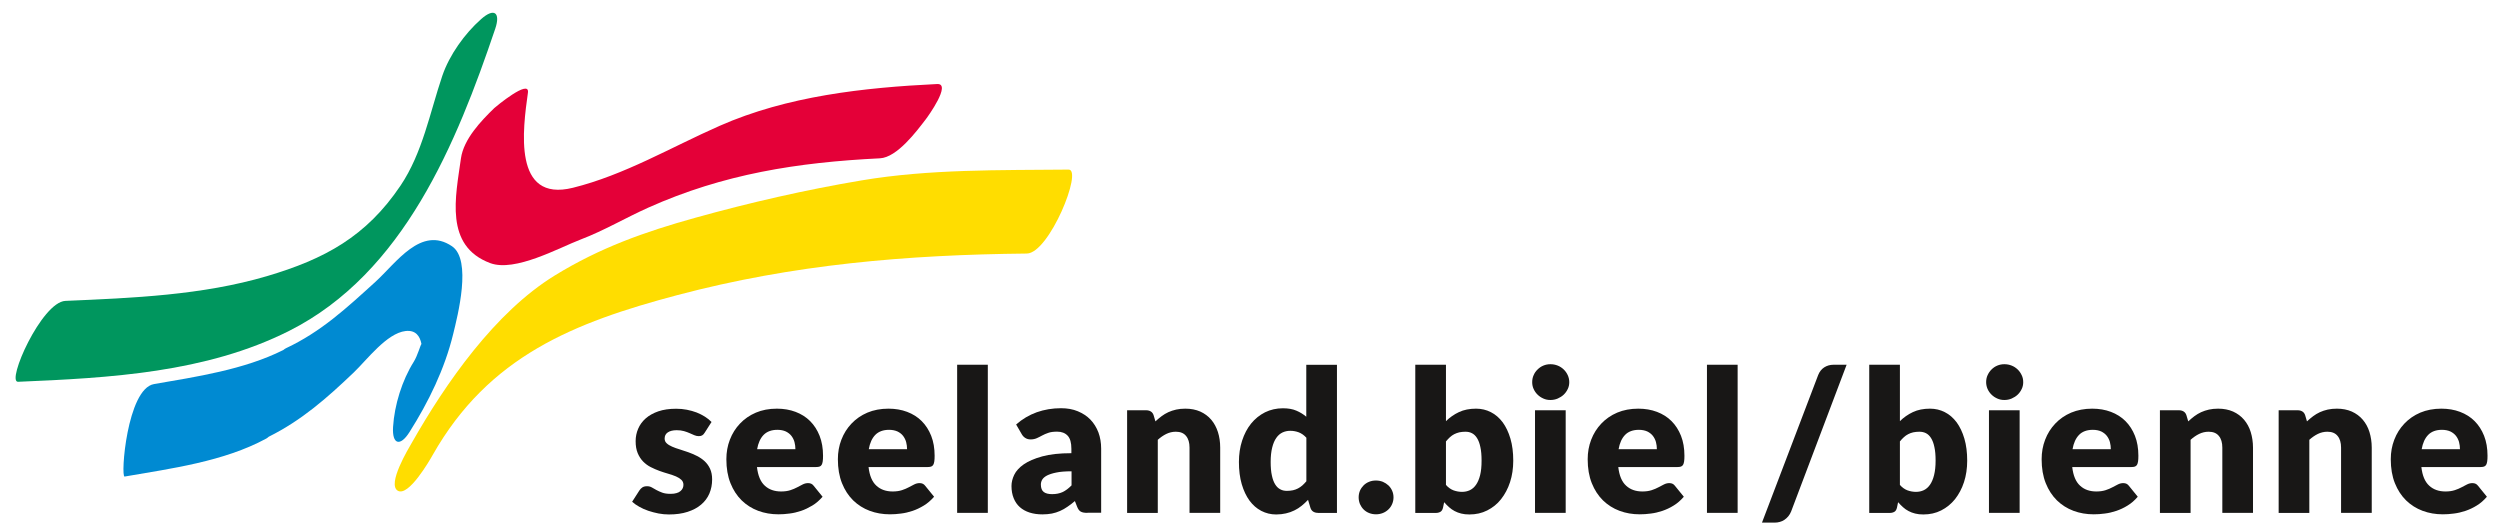
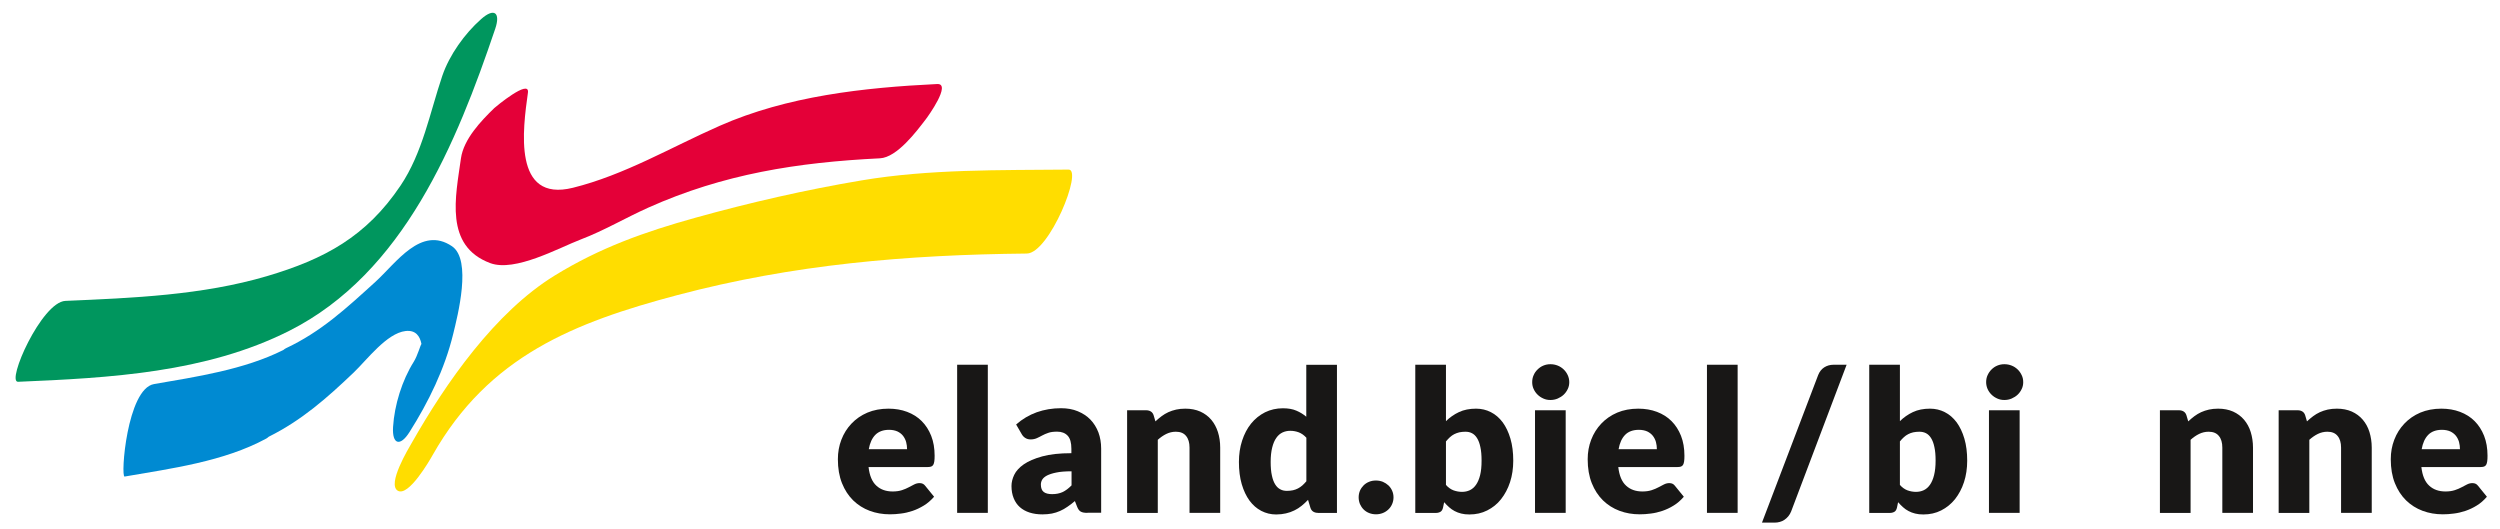
<svg xmlns="http://www.w3.org/2000/svg" version="1.1" id="Ebene_1" x="0px" y="0px" viewBox="0 0 328.45 69.47" style="enable-background:new 0 0 328.45 69.47;" xml:space="preserve">
  <style type="text/css">
	.st0{fill:#00965E;}
	.st1{fill:#FFDD00;}
	.st2{fill:#E40038;}
	.st3{fill:#008AD2;}
	.st4{fill:#181716;}
</style>
  <path class="st0" d="M2.37,50.16c12.03-0.51,24.68-1.18,35.62-6.69c15.07-7.59,22.01-24.72,27.07-39.68  c0.72-2.12-0.11-2.83-1.86-1.27c-2.15,1.9-4.16,4.71-5.09,7.44c-1.64,4.86-2.59,10.12-5.49,14.43c-4.51,6.7-9.98,9.65-17.55,11.89  c-8.51,2.51-17.64,2.87-26.47,3.25C5.48,39.66,0.78,50.22,2.37,50.16L2.37,50.16z" />
  <path class="st1" d="M56.85,59.77c7.36-12.98,18.57-17.4,32.14-21c15.24-4.04,30.18-5.3,45.91-5.46c2.94-0.03,7.41-11.05,5.49-11.03  c-9,0.09-18.3-0.08-27.2,1.42c-7.32,1.23-14.66,2.91-21.81,4.9c-6.7,1.86-12.57,3.95-18.49,7.59c-7.86,4.83-14.32,14.12-18.78,21.97  c-0.43,0.75-3.29,5.46-1.85,6.31C53.67,65.3,56.43,60.52,56.85,59.77L56.85,59.77z" />
  <path class="st2" d="M60.56,20.8c-0.7,5.04-2.21,11.51,3.85,13.77c3.26,1.21,9.03-2.02,11.94-3.13c3.04-1.16,5.85-2.83,8.82-4.16  c9.89-4.43,19.63-5.95,30.43-6.48c2.26-0.11,4.83-3.56,6.03-5.13c0.26-0.33,3.43-4.73,1.49-4.63c-9.64,0.47-19.68,1.57-28.59,5.5  c-6.35,2.8-12.49,6.45-19.26,8.13c-7.93,1.97-6.58-7.7-5.91-12.5c0.26-1.88-4.28,1.89-4.42,2.03C63.2,15.89,60.92,18.27,60.56,20.8  L60.56,20.8z" />
  <path class="st3" d="M59.38,32.35c-4.06-2.74-7.31,2.18-10.07,4.69c-3.77,3.42-7.1,6.53-11.74,8.71c-0.12,0.06-0.24,0.14-0.36,0.24  c-5.15,2.58-11.43,3.51-16.98,4.47c-3.55,0.62-4.41,12.25-3.86,12.15c6.13-1.06,13.04-1.97,18.61-4.99  c0.11-0.06,0.21-0.14,0.32-0.24c4.35-2.17,7.64-5.07,11.18-8.45c1.73-1.65,4.32-5.15,6.8-5.44c1.36-0.16,1.9,0.71,2.09,1.7  c-0.16,0.2-0.51,1.53-1,2.32c-1.55,2.46-2.55,5.7-2.73,8.59c-0.14,2.31,0.94,2.6,2.15,0.68c2.52-3.98,4.63-8.3,5.75-12.9  C60.13,41.46,62.02,34.14,59.38,32.35z" />
  <g>
-     <path class="st4" d="M92.58,56.85c-0.1,0.17-0.21,0.28-0.33,0.35c-0.12,0.07-0.27,0.1-0.45,0.1c-0.19,0-0.38-0.04-0.57-0.12   c-0.19-0.08-0.4-0.17-0.62-0.27s-0.47-0.19-0.75-0.27s-0.59-0.12-0.95-0.12c-0.51,0-0.9,0.1-1.18,0.29s-0.41,0.46-0.41,0.81   c0,0.25,0.09,0.46,0.27,0.62c0.18,0.17,0.41,0.31,0.71,0.44c0.29,0.13,0.63,0.25,1,0.36c0.37,0.11,0.75,0.24,1.14,0.38   s0.77,0.3,1.14,0.49s0.71,0.42,1,0.69c0.29,0.27,0.53,0.6,0.71,0.99s0.27,0.86,0.27,1.4c0,0.67-0.12,1.28-0.36,1.85   c-0.24,0.56-0.6,1.05-1.09,1.46c-0.48,0.41-1.07,0.72-1.78,0.95c-0.71,0.23-1.52,0.34-2.44,0.34c-0.46,0-0.92-0.04-1.38-0.13   c-0.46-0.09-0.9-0.21-1.33-0.35c-0.43-0.15-0.83-0.32-1.19-0.53c-0.36-0.2-0.68-0.42-0.94-0.66L84,64.44   c0.11-0.17,0.25-0.31,0.4-0.41c0.16-0.1,0.36-0.15,0.61-0.15c0.23,0,0.44,0.05,0.63,0.16c0.19,0.1,0.39,0.22,0.6,0.34   c0.22,0.12,0.47,0.23,0.76,0.34c0.29,0.11,0.66,0.16,1.1,0.16c0.31,0,0.58-0.03,0.79-0.1c0.22-0.06,0.39-0.15,0.52-0.27   c0.13-0.11,0.23-0.24,0.29-0.38c0.06-0.14,0.09-0.28,0.09-0.43c0-0.27-0.09-0.49-0.27-0.66c-0.18-0.17-0.42-0.32-0.71-0.45   c-0.29-0.12-0.63-0.24-1.01-0.35c-0.38-0.11-0.76-0.23-1.15-0.37s-0.77-0.31-1.15-0.5c-0.38-0.19-0.71-0.44-1.01-0.74   c-0.29-0.3-0.53-0.67-0.71-1.1c-0.18-0.43-0.27-0.96-0.27-1.57c0-0.57,0.11-1.12,0.33-1.63c0.22-0.52,0.55-0.97,0.99-1.36   c0.44-0.39,1-0.7,1.66-0.93c0.67-0.23,1.45-0.34,2.34-0.34c0.49,0,0.96,0.04,1.41,0.13c0.46,0.09,0.88,0.21,1.28,0.36   c0.4,0.16,0.76,0.34,1.09,0.55c0.33,0.21,0.62,0.44,0.87,0.7L92.58,56.85z" />
-     <path class="st4" d="M102.07,53.69c0.89,0,1.71,0.14,2.45,0.42c0.74,0.28,1.38,0.68,1.91,1.21c0.53,0.53,0.95,1.18,1.25,1.94   c0.3,0.77,0.45,1.64,0.45,2.61c0,0.3-0.01,0.55-0.04,0.74s-0.07,0.34-0.14,0.46s-0.16,0.19-0.28,0.23   c-0.12,0.04-0.27,0.06-0.45,0.06h-7.77c0.13,1.13,0.47,1.94,1.03,2.45c0.55,0.51,1.27,0.76,2.15,0.76c0.47,0,0.87-0.06,1.21-0.17   c0.34-0.11,0.64-0.24,0.9-0.38c0.26-0.14,0.51-0.27,0.73-0.38c0.22-0.11,0.45-0.17,0.7-0.17c0.32,0,0.56,0.12,0.73,0.35l1.17,1.44   c-0.42,0.48-0.86,0.87-1.35,1.16s-0.97,0.53-1.48,0.7c-0.51,0.17-1.01,0.29-1.52,0.35c-0.51,0.07-0.99,0.1-1.45,0.1   c-0.94,0-1.83-0.15-2.66-0.46s-1.55-0.77-2.17-1.37c-0.62-0.61-1.11-1.36-1.47-2.26c-0.36-0.9-0.54-1.95-0.54-3.15   c0-0.9,0.15-1.76,0.46-2.56c0.31-0.81,0.75-1.51,1.33-2.12c0.58-0.61,1.27-1.09,2.09-1.44C100.11,53.87,101.03,53.69,102.07,53.69z    M102.14,56.47c-0.77,0-1.37,0.22-1.81,0.66c-0.43,0.44-0.72,1.07-0.86,1.89h5.03c0-0.32-0.04-0.63-0.12-0.94   c-0.08-0.3-0.22-0.57-0.4-0.81c-0.19-0.24-0.43-0.43-0.73-0.58C102.94,56.55,102.58,56.47,102.14,56.47z" />
    <path class="st4" d="M116.73,53.69c0.89,0,1.71,0.14,2.45,0.42c0.74,0.28,1.38,0.68,1.91,1.21s0.95,1.18,1.25,1.94   s0.45,1.64,0.45,2.61c0,0.3-0.01,0.55-0.04,0.74s-0.07,0.34-0.14,0.46c-0.07,0.11-0.16,0.19-0.28,0.23s-0.27,0.06-0.45,0.06h-7.77   c0.13,1.13,0.47,1.94,1.03,2.45c0.55,0.51,1.27,0.76,2.14,0.76c0.47,0,0.87-0.06,1.21-0.17c0.34-0.11,0.64-0.24,0.9-0.38   c0.27-0.14,0.51-0.27,0.73-0.38c0.22-0.11,0.45-0.17,0.7-0.17c0.32,0,0.56,0.12,0.73,0.35l1.17,1.44   c-0.42,0.48-0.87,0.87-1.35,1.16s-0.97,0.53-1.48,0.7c-0.51,0.17-1.01,0.29-1.52,0.35c-0.51,0.07-0.99,0.1-1.45,0.1   c-0.94,0-1.83-0.15-2.66-0.46s-1.55-0.77-2.17-1.37c-0.62-0.61-1.11-1.36-1.47-2.26c-0.36-0.9-0.54-1.95-0.54-3.15   c0-0.9,0.15-1.76,0.46-2.56c0.31-0.81,0.75-1.51,1.33-2.12c0.58-0.61,1.27-1.09,2.09-1.44C114.77,53.87,115.7,53.69,116.73,53.69z    M116.81,56.47c-0.77,0-1.37,0.22-1.81,0.66c-0.43,0.44-0.72,1.07-0.86,1.89h5.03c0-0.32-0.04-0.63-0.12-0.94   c-0.08-0.3-0.22-0.57-0.4-0.81s-0.43-0.43-0.73-0.58C117.61,56.55,117.24,56.47,116.81,56.47z" />
    <path class="st4" d="M129.78,47.92v19.46h-4.03V47.92H129.78z" />
    <path class="st4" d="M142.86,67.38c-0.38,0-0.67-0.05-0.86-0.16c-0.2-0.1-0.36-0.32-0.49-0.65l-0.29-0.74   c-0.34,0.29-0.66,0.54-0.98,0.75c-0.31,0.22-0.63,0.4-0.97,0.55c-0.33,0.15-0.69,0.26-1.07,0.34c-0.38,0.07-0.8,0.11-1.25,0.11   c-0.62,0-1.17-0.08-1.68-0.24c-0.5-0.16-0.93-0.4-1.28-0.71c-0.35-0.31-0.62-0.7-0.81-1.17c-0.19-0.46-0.29-1-0.29-1.61   c0-0.48,0.12-0.97,0.36-1.47c0.24-0.5,0.66-0.96,1.26-1.38c0.6-0.41,1.4-0.76,2.42-1.04c1.01-0.28,2.29-0.42,3.83-0.42v-0.58   c0-0.79-0.16-1.37-0.49-1.72s-0.79-0.53-1.38-0.53c-0.48,0-0.87,0.05-1.17,0.16c-0.3,0.1-0.57,0.22-0.81,0.35   c-0.24,0.13-0.47,0.25-0.7,0.35c-0.23,0.1-0.49,0.16-0.81,0.16c-0.28,0-0.51-0.07-0.71-0.2s-0.35-0.3-0.46-0.5l-0.73-1.26   c0.81-0.72,1.72-1.25,2.71-1.61c0.99-0.35,2.06-0.53,3.19-0.53c0.82,0,1.55,0.13,2.2,0.4c0.65,0.27,1.21,0.63,1.66,1.1   s0.8,1.03,1.05,1.68c0.24,0.65,0.36,1.36,0.36,2.13v8.42H142.86z M138.23,64.92c0.52,0,0.97-0.09,1.37-0.27   c0.39-0.18,0.78-0.48,1.18-0.88v-1.85c-0.81,0-1.47,0.05-1.99,0.16c-0.52,0.1-0.93,0.24-1.23,0.39c-0.3,0.16-0.51,0.34-0.63,0.54   s-0.18,0.42-0.18,0.65c0,0.46,0.13,0.79,0.38,0.98C137.38,64.83,137.75,64.92,138.23,64.92z" />
    <path class="st4" d="M148.08,67.38V53.9h2.5c0.25,0,0.46,0.06,0.63,0.17c0.17,0.11,0.29,0.28,0.36,0.51l0.23,0.78   c0.26-0.24,0.53-0.47,0.81-0.68c0.28-0.21,0.57-0.38,0.89-0.53c0.32-0.14,0.66-0.26,1.03-0.34c0.37-0.08,0.77-0.12,1.2-0.12   c0.74,0,1.39,0.13,1.96,0.38c0.57,0.26,1.05,0.61,1.44,1.07c0.39,0.46,0.68,1,0.88,1.62c0.2,0.63,0.3,1.31,0.3,2.05v8.57h-4.03   v-8.57c0-0.66-0.15-1.17-0.46-1.54c-0.3-0.37-0.75-0.55-1.34-0.55c-0.44,0-0.86,0.1-1.25,0.29c-0.39,0.19-0.76,0.45-1.12,0.77v9.61   H148.08z" />
    <path class="st4" d="M173.15,67.38c-0.25,0-0.46-0.06-0.63-0.17c-0.17-0.11-0.29-0.28-0.36-0.51l-0.31-1.03   c-0.27,0.29-0.55,0.54-0.84,0.78s-0.61,0.44-0.96,0.61c-0.34,0.17-0.71,0.3-1.11,0.39c-0.39,0.09-0.82,0.14-1.28,0.14   c-0.7,0-1.35-0.16-1.95-0.47c-0.6-0.31-1.11-0.76-1.55-1.35c-0.43-0.59-0.77-1.31-1.02-2.16c-0.25-0.85-0.37-1.83-0.37-2.92   c0-1.01,0.14-1.94,0.42-2.8c0.28-0.86,0.67-1.61,1.18-2.24c0.51-0.63,1.12-1.12,1.83-1.48c0.71-0.35,1.5-0.53,2.35-0.53   c0.69,0,1.28,0.1,1.76,0.31c0.48,0.2,0.92,0.47,1.31,0.8v-6.82h4.03v19.46H173.15z M169.07,64.49c0.29,0,0.56-0.03,0.8-0.08   s0.46-0.14,0.66-0.24c0.2-0.11,0.39-0.23,0.57-0.39c0.18-0.16,0.35-0.34,0.53-0.55v-5.72c-0.31-0.34-0.64-0.57-1-0.71   c-0.35-0.13-0.72-0.2-1.11-0.2c-0.37,0-0.71,0.07-1.03,0.22c-0.31,0.15-0.58,0.38-0.81,0.71c-0.23,0.32-0.41,0.75-0.54,1.27   s-0.2,1.15-0.2,1.88c0,0.71,0.05,1.31,0.16,1.79c0.1,0.49,0.25,0.88,0.44,1.18s0.41,0.51,0.67,0.64   C168.46,64.43,168.75,64.49,169.07,64.49z" />
    <path class="st4" d="M178.5,65.34c0-0.31,0.06-0.6,0.17-0.87c0.12-0.27,0.28-0.5,0.48-0.7c0.2-0.2,0.44-0.36,0.72-0.47   c0.28-0.12,0.58-0.17,0.91-0.17c0.32,0,0.62,0.06,0.9,0.17c0.28,0.12,0.52,0.28,0.73,0.47c0.21,0.2,0.37,0.43,0.49,0.7   c0.12,0.27,0.18,0.56,0.18,0.87s-0.06,0.6-0.18,0.88s-0.28,0.51-0.49,0.71s-0.45,0.36-0.73,0.47c-0.28,0.11-0.58,0.17-0.9,0.17   c-0.33,0-0.63-0.06-0.91-0.17c-0.28-0.11-0.52-0.27-0.72-0.47c-0.2-0.2-0.36-0.44-0.48-0.71C178.56,65.94,178.5,65.65,178.5,65.34z   " />
    <path class="st4" d="M185.94,67.38V47.92h4.03v7.41c0.5-0.49,1.07-0.89,1.71-1.19c0.64-0.3,1.38-0.45,2.24-0.45   c0.7,0,1.35,0.15,1.95,0.46c0.6,0.3,1.11,0.75,1.55,1.33c0.43,0.59,0.77,1.3,1.02,2.15s0.37,1.81,0.37,2.9   c0,1.01-0.14,1.95-0.42,2.81c-0.28,0.86-0.68,1.6-1.18,2.24s-1.11,1.12-1.82,1.48c-0.71,0.36-1.49,0.53-2.35,0.53   c-0.4,0-0.76-0.04-1.07-0.12c-0.32-0.08-0.61-0.19-0.87-0.33c-0.26-0.14-0.51-0.31-0.73-0.51s-0.44-0.42-0.64-0.65l-0.14,0.68   c-0.06,0.28-0.17,0.47-0.33,0.57s-0.37,0.16-0.63,0.16H185.94z M192.52,56.72c-0.29,0-0.56,0.03-0.8,0.08   c-0.24,0.06-0.46,0.14-0.66,0.24c-0.2,0.1-0.39,0.24-0.57,0.4c-0.17,0.16-0.35,0.35-0.52,0.55v5.72c0.3,0.34,0.63,0.57,0.99,0.71   c0.36,0.13,0.73,0.2,1.12,0.2c0.37,0,0.71-0.07,1.03-0.22c0.31-0.15,0.58-0.38,0.81-0.71c0.23-0.33,0.41-0.75,0.54-1.27   s0.19-1.15,0.19-1.9c0-0.71-0.05-1.31-0.16-1.79c-0.1-0.49-0.25-0.88-0.44-1.18s-0.41-0.51-0.67-0.64   C193.13,56.78,192.84,56.72,192.52,56.72z" />
    <path class="st4" d="M206.17,50.21c0,0.32-0.06,0.62-0.2,0.9c-0.13,0.28-0.31,0.53-0.53,0.74c-0.22,0.21-0.49,0.38-0.79,0.51   c-0.3,0.13-0.62,0.19-0.96,0.19c-0.33,0-0.64-0.06-0.92-0.19c-0.29-0.13-0.54-0.29-0.76-0.51c-0.22-0.21-0.39-0.46-0.52-0.74   c-0.13-0.28-0.19-0.58-0.19-0.9c0-0.33,0.06-0.64,0.19-0.92c0.12-0.29,0.3-0.54,0.52-0.75c0.22-0.22,0.47-0.39,0.76-0.51   c0.29-0.12,0.59-0.18,0.92-0.18c0.34,0,0.66,0.06,0.96,0.18c0.3,0.12,0.56,0.29,0.79,0.51c0.23,0.22,0.4,0.47,0.53,0.75   C206.1,49.57,206.17,49.88,206.17,50.21z M205.7,53.9v13.48h-4.03V53.9H205.7z" />
    <path class="st4" d="M215.24,53.69c0.89,0,1.71,0.14,2.45,0.42c0.74,0.28,1.38,0.68,1.91,1.21s0.95,1.18,1.25,1.94   s0.45,1.64,0.45,2.61c0,0.3-0.01,0.55-0.04,0.74c-0.03,0.19-0.07,0.34-0.14,0.46c-0.07,0.11-0.16,0.19-0.28,0.23   s-0.27,0.06-0.45,0.06h-7.78c0.13,1.13,0.47,1.94,1.03,2.45c0.55,0.51,1.27,0.76,2.14,0.76c0.47,0,0.87-0.06,1.21-0.17   c0.34-0.11,0.64-0.24,0.9-0.38c0.26-0.14,0.51-0.27,0.73-0.38c0.22-0.11,0.45-0.17,0.7-0.17c0.32,0,0.56,0.12,0.73,0.35l1.17,1.44   c-0.41,0.48-0.86,0.87-1.34,1.16c-0.48,0.3-0.98,0.53-1.48,0.7c-0.51,0.17-1.01,0.29-1.52,0.35c-0.51,0.07-0.99,0.1-1.45,0.1   c-0.95,0-1.83-0.15-2.66-0.46c-0.83-0.31-1.55-0.77-2.17-1.37c-0.62-0.61-1.11-1.36-1.47-2.26c-0.36-0.9-0.54-1.95-0.54-3.15   c0-0.9,0.15-1.76,0.46-2.56c0.31-0.81,0.75-1.51,1.33-2.12c0.58-0.61,1.27-1.09,2.09-1.44C213.28,53.87,214.21,53.69,215.24,53.69z    M215.32,56.47c-0.77,0-1.38,0.22-1.81,0.66c-0.43,0.44-0.72,1.07-0.86,1.89h5.03c0-0.32-0.04-0.63-0.12-0.94   c-0.08-0.3-0.22-0.57-0.4-0.81c-0.19-0.24-0.43-0.43-0.73-0.58C216.12,56.55,215.75,56.47,215.32,56.47z" />
    <path class="st4" d="M228.29,47.92v19.46h-4.03V47.92H228.29z" />
    <path class="st4" d="M235.31,67.22c-0.1,0.23-0.22,0.44-0.37,0.62c-0.15,0.18-0.32,0.33-0.51,0.46s-0.38,0.21-0.6,0.27   s-0.42,0.09-0.63,0.09h-1.71l7.38-19.38c0.17-0.44,0.44-0.78,0.79-1.01c0.36-0.23,0.77-0.35,1.23-0.35h1.72L235.31,67.22z" />
    <path class="st4" d="M245.58,67.38V47.92h4.03v7.41c0.5-0.49,1.07-0.89,1.71-1.19c0.64-0.3,1.38-0.45,2.24-0.45   c0.7,0,1.35,0.15,1.95,0.46c0.6,0.3,1.11,0.75,1.55,1.33c0.43,0.59,0.77,1.3,1.02,2.15c0.25,0.85,0.37,1.81,0.37,2.9   c0,1.01-0.14,1.95-0.42,2.81c-0.28,0.86-0.68,1.6-1.18,2.24c-0.51,0.63-1.11,1.12-1.82,1.48s-1.49,0.53-2.35,0.53   c-0.4,0-0.76-0.04-1.07-0.12c-0.32-0.08-0.61-0.19-0.87-0.33c-0.27-0.14-0.51-0.31-0.73-0.51s-0.44-0.42-0.64-0.65l-0.14,0.68   c-0.06,0.28-0.17,0.47-0.33,0.57s-0.37,0.16-0.63,0.16H245.58z M252.16,56.72c-0.29,0-0.56,0.03-0.8,0.08s-0.46,0.14-0.66,0.24   c-0.21,0.1-0.39,0.24-0.57,0.4s-0.35,0.35-0.52,0.55v5.72c0.3,0.34,0.63,0.57,0.99,0.71c0.36,0.13,0.73,0.2,1.12,0.2   c0.37,0,0.71-0.07,1.03-0.22c0.31-0.15,0.58-0.38,0.81-0.71c0.23-0.33,0.41-0.75,0.54-1.27c0.13-0.52,0.2-1.15,0.2-1.9   c0-0.71-0.05-1.31-0.16-1.79c-0.1-0.49-0.25-0.88-0.44-1.18c-0.19-0.3-0.41-0.51-0.67-0.64C252.77,56.78,252.48,56.72,252.16,56.72   z" />
    <path class="st4" d="M265.81,50.21c0,0.32-0.06,0.62-0.2,0.9c-0.13,0.28-0.31,0.53-0.53,0.74c-0.22,0.21-0.49,0.38-0.79,0.51   c-0.3,0.13-0.62,0.19-0.96,0.19c-0.33,0-0.64-0.06-0.92-0.19c-0.29-0.13-0.54-0.29-0.76-0.51c-0.22-0.21-0.39-0.46-0.52-0.74   c-0.12-0.28-0.19-0.58-0.19-0.9c0-0.33,0.06-0.64,0.19-0.92s0.3-0.54,0.52-0.75c0.22-0.22,0.47-0.39,0.76-0.51   c0.29-0.12,0.59-0.18,0.92-0.18c0.34,0,0.66,0.06,0.96,0.18c0.3,0.12,0.56,0.29,0.79,0.51c0.23,0.22,0.4,0.47,0.53,0.75   C265.75,49.57,265.81,49.88,265.81,50.21z M265.34,53.9v13.48h-4.03V53.9H265.34z" />
-     <path class="st4" d="M274.88,53.69c0.89,0,1.71,0.14,2.45,0.42c0.74,0.28,1.38,0.68,1.91,1.21s0.95,1.18,1.25,1.94   s0.45,1.64,0.45,2.61c0,0.3-0.01,0.55-0.04,0.74c-0.03,0.19-0.07,0.34-0.14,0.46c-0.07,0.11-0.16,0.19-0.28,0.23   s-0.27,0.06-0.45,0.06h-7.78c0.13,1.13,0.47,1.94,1.03,2.45c0.55,0.51,1.27,0.76,2.14,0.76c0.47,0,0.87-0.06,1.21-0.17   c0.34-0.11,0.64-0.24,0.9-0.38c0.26-0.14,0.51-0.27,0.73-0.38c0.22-0.11,0.45-0.17,0.7-0.17c0.32,0,0.56,0.12,0.73,0.35l1.17,1.44   c-0.41,0.48-0.86,0.87-1.34,1.16c-0.48,0.3-0.98,0.53-1.48,0.7c-0.51,0.17-1.01,0.29-1.52,0.35c-0.51,0.07-0.99,0.1-1.45,0.1   c-0.95,0-1.83-0.15-2.66-0.46c-0.83-0.31-1.55-0.77-2.17-1.37c-0.62-0.61-1.11-1.36-1.47-2.26c-0.36-0.9-0.54-1.95-0.54-3.15   c0-0.9,0.15-1.76,0.46-2.56c0.31-0.81,0.75-1.51,1.33-2.12c0.58-0.61,1.27-1.09,2.09-1.44C272.93,53.87,273.85,53.69,274.88,53.69z    M274.96,56.47c-0.77,0-1.38,0.22-1.81,0.66c-0.43,0.44-0.72,1.07-0.86,1.89h5.03c0-0.32-0.04-0.63-0.12-0.94   c-0.08-0.3-0.22-0.57-0.4-0.81c-0.19-0.24-0.43-0.43-0.73-0.58C275.76,56.55,275.4,56.47,274.96,56.47z" />
    <path class="st4" d="M283.77,67.38V53.9h2.5c0.25,0,0.46,0.06,0.63,0.17c0.17,0.11,0.29,0.28,0.36,0.51l0.23,0.78   c0.26-0.24,0.53-0.47,0.81-0.68c0.28-0.21,0.57-0.38,0.89-0.53c0.32-0.14,0.66-0.26,1.03-0.34c0.37-0.08,0.77-0.12,1.2-0.12   c0.74,0,1.39,0.13,1.96,0.38c0.57,0.26,1.05,0.61,1.44,1.07c0.39,0.46,0.69,1,0.88,1.62s0.3,1.31,0.3,2.05v8.57h-4.03v-8.57   c0-0.66-0.15-1.17-0.46-1.54c-0.3-0.37-0.75-0.55-1.34-0.55c-0.44,0-0.86,0.1-1.25,0.29c-0.39,0.19-0.76,0.45-1.12,0.77v9.61   H283.77z" />
    <path class="st4" d="M299.37,67.38V53.9h2.5c0.25,0,0.46,0.06,0.63,0.17c0.17,0.11,0.29,0.28,0.36,0.51l0.23,0.78   c0.26-0.24,0.53-0.47,0.81-0.68c0.28-0.21,0.57-0.38,0.89-0.53c0.32-0.14,0.66-0.26,1.03-0.34c0.37-0.08,0.77-0.12,1.2-0.12   c0.74,0,1.39,0.13,1.96,0.38c0.57,0.26,1.05,0.61,1.44,1.07c0.39,0.46,0.69,1,0.88,1.62s0.3,1.31,0.3,2.05v8.57h-4.03v-8.57   c0-0.66-0.15-1.17-0.46-1.54c-0.3-0.37-0.75-0.55-1.34-0.55c-0.44,0-0.86,0.1-1.25,0.29c-0.39,0.19-0.76,0.45-1.12,0.77v9.61   H299.37z" />
    <path class="st4" d="M320.75,53.69c0.89,0,1.71,0.14,2.45,0.42c0.74,0.28,1.38,0.68,1.91,1.21s0.95,1.18,1.25,1.94   s0.45,1.64,0.45,2.61c0,0.3-0.01,0.55-0.04,0.74c-0.03,0.19-0.07,0.34-0.14,0.46c-0.07,0.11-0.16,0.19-0.28,0.23   s-0.27,0.06-0.45,0.06h-7.78c0.13,1.13,0.47,1.94,1.03,2.45c0.55,0.51,1.27,0.76,2.14,0.76c0.47,0,0.87-0.06,1.21-0.17   c0.34-0.11,0.64-0.24,0.9-0.38c0.26-0.14,0.51-0.27,0.73-0.38c0.22-0.11,0.45-0.17,0.7-0.17c0.32,0,0.56,0.12,0.73,0.35l1.17,1.44   c-0.41,0.48-0.86,0.87-1.34,1.16c-0.48,0.3-0.98,0.53-1.48,0.7c-0.51,0.17-1.01,0.29-1.52,0.35c-0.51,0.07-0.99,0.1-1.45,0.1   c-0.95,0-1.83-0.15-2.66-0.46c-0.83-0.31-1.55-0.77-2.17-1.37c-0.62-0.61-1.11-1.36-1.47-2.26c-0.36-0.9-0.54-1.95-0.54-3.15   c0-0.9,0.15-1.76,0.46-2.56c0.31-0.81,0.75-1.51,1.33-2.12c0.58-0.61,1.27-1.09,2.09-1.44C318.79,53.87,319.72,53.69,320.75,53.69z    M320.83,56.47c-0.77,0-1.38,0.22-1.81,0.66c-0.43,0.44-0.72,1.07-0.86,1.89h5.03c0-0.32-0.04-0.63-0.12-0.94   c-0.08-0.3-0.22-0.57-0.4-0.81c-0.19-0.24-0.43-0.43-0.73-0.58C321.63,56.55,321.26,56.47,320.83,56.47z" />
  </g>
</svg>